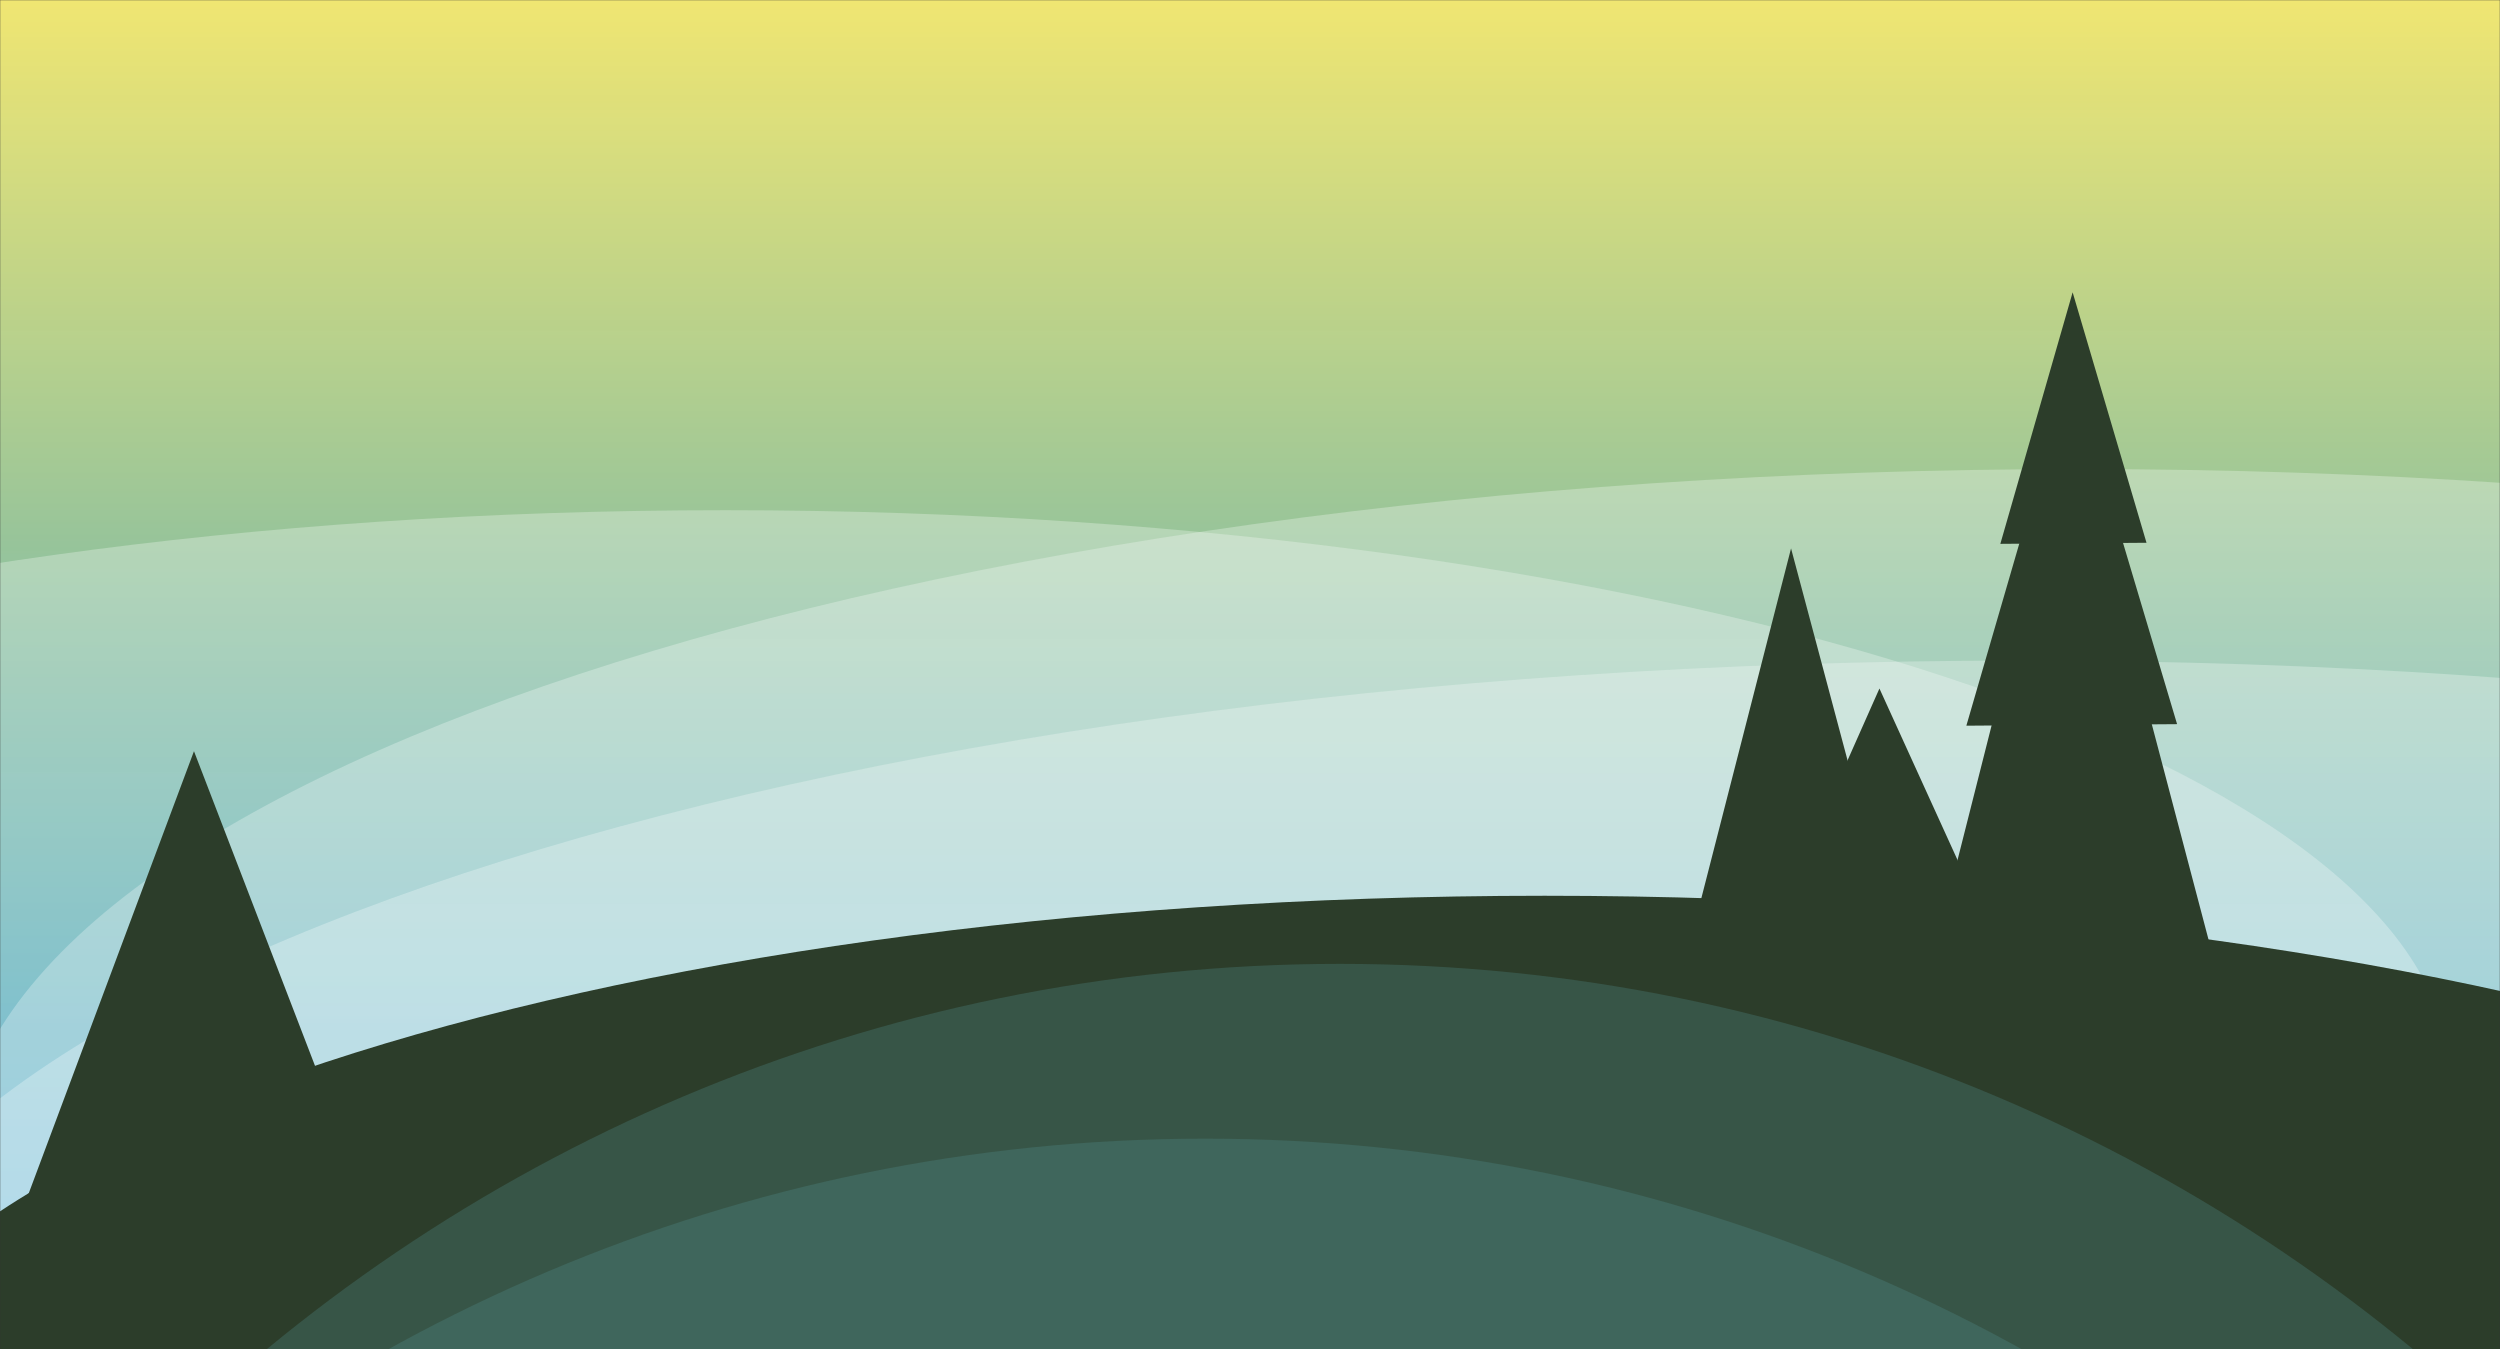
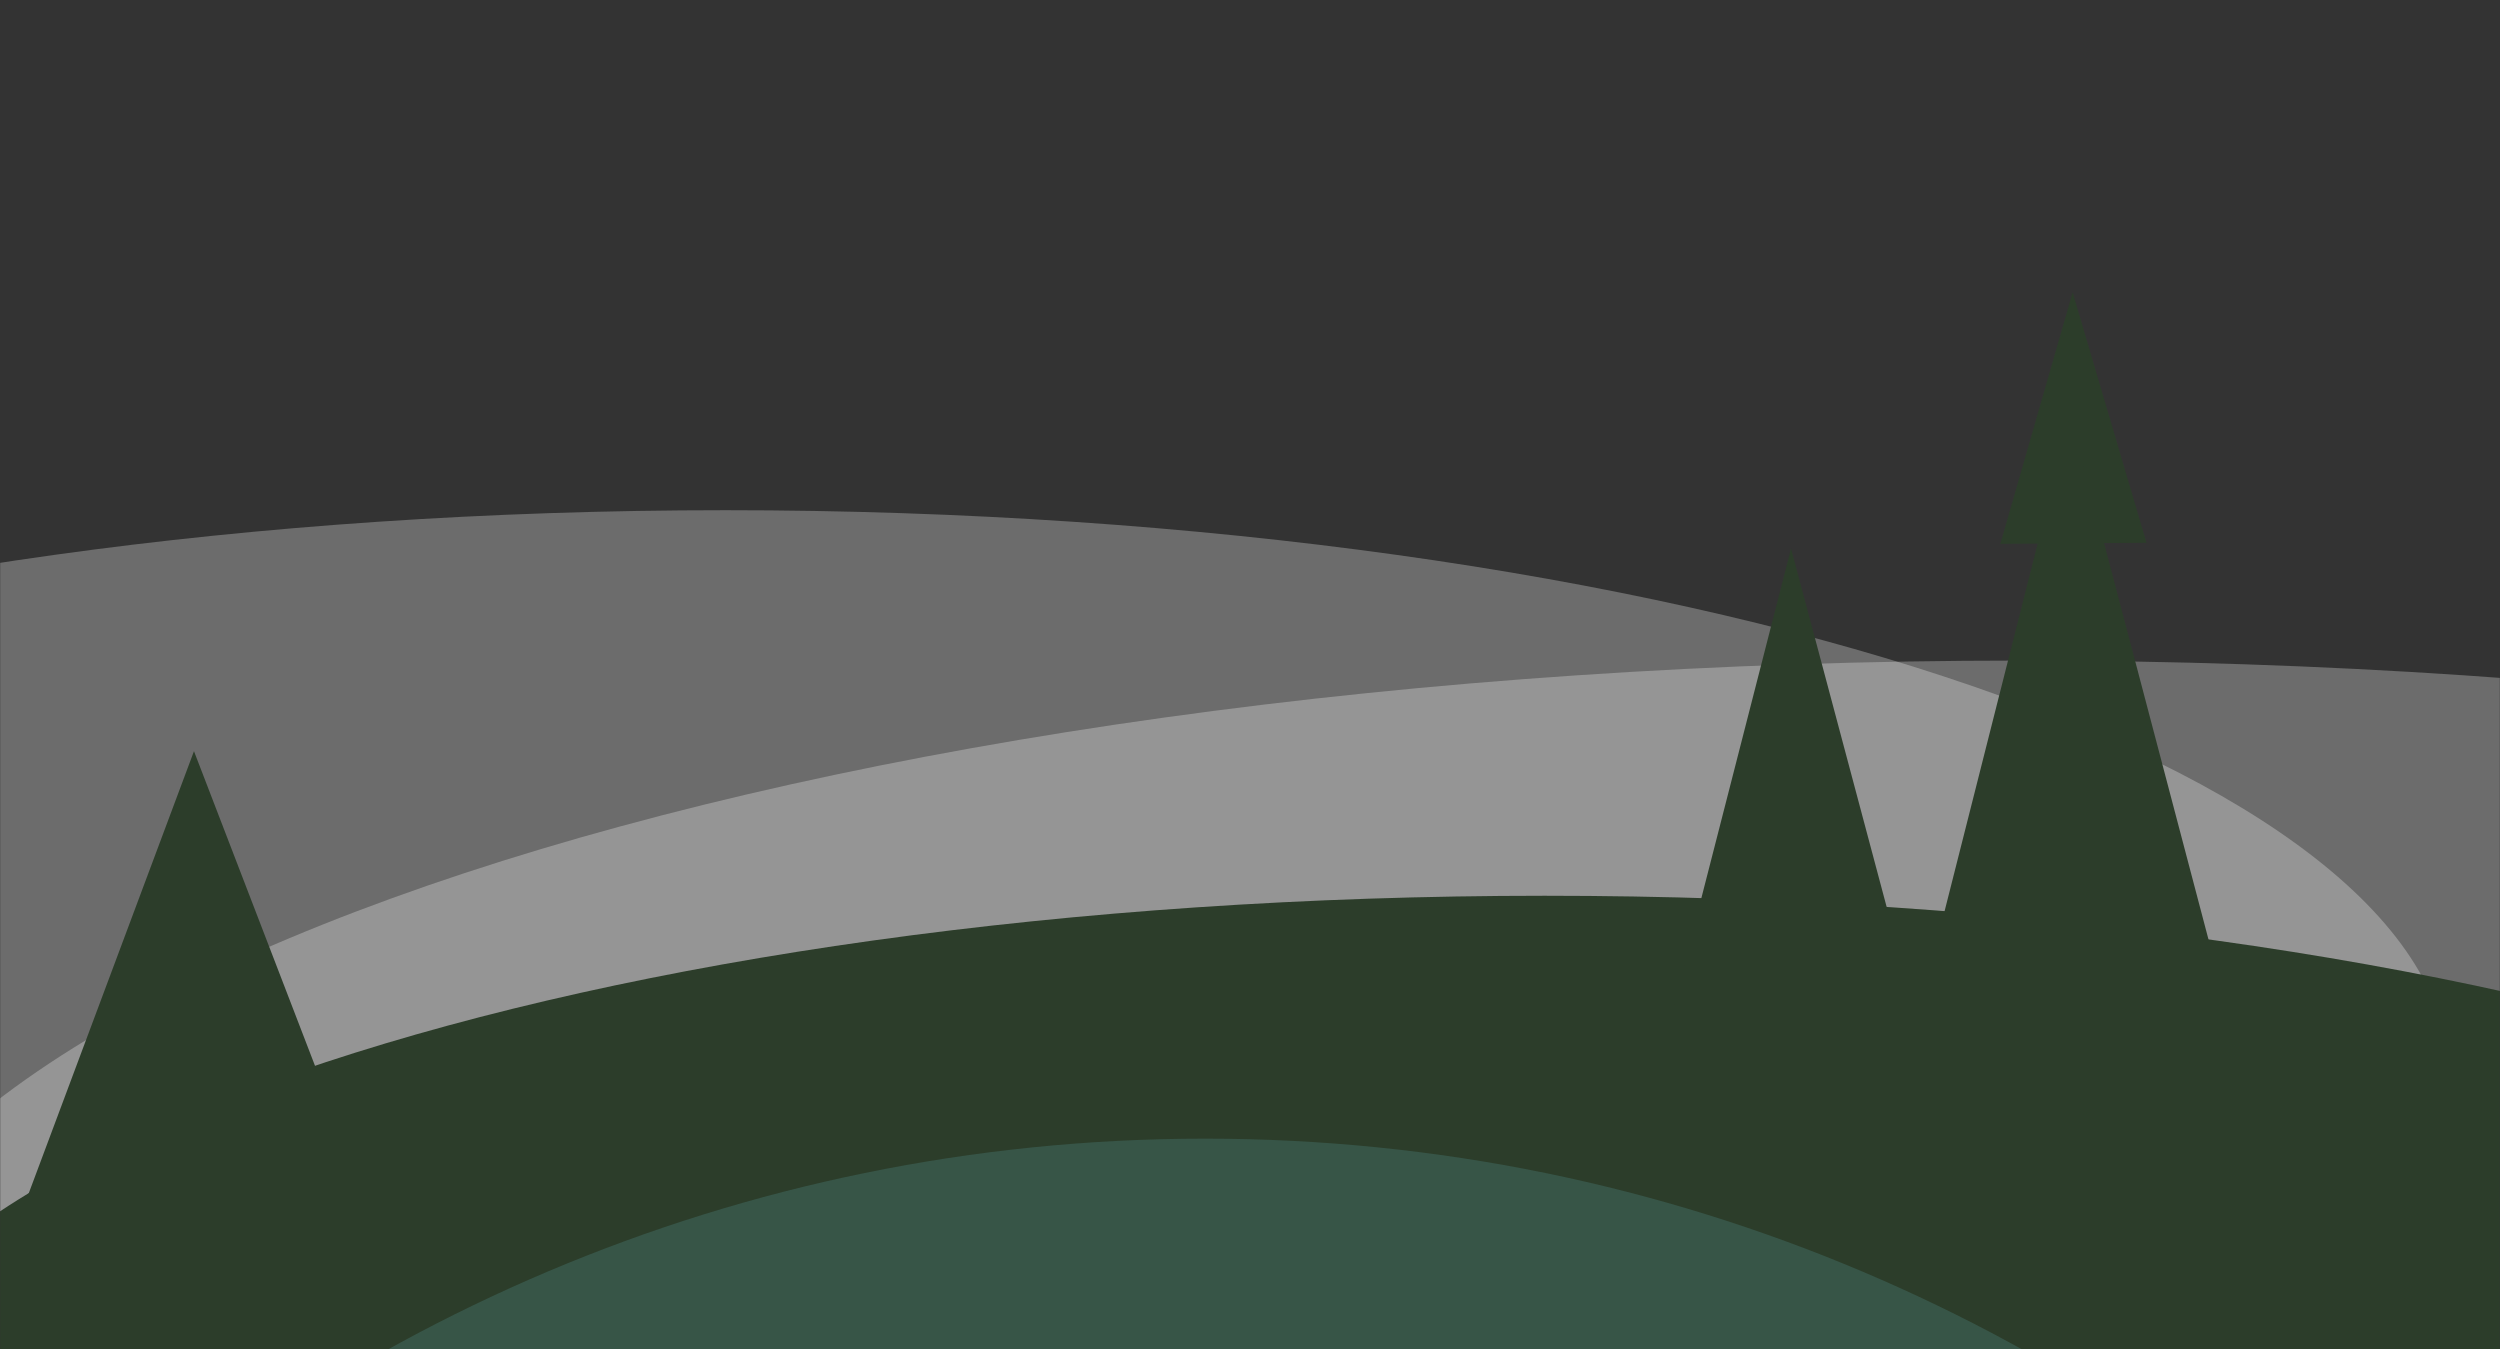
<svg xmlns="http://www.w3.org/2000/svg" width="1471" height="794" viewBox="0 0 1471 794" fill="none">
  <rect x="0" y="0" width="1471" height="794" fill="#333333" stroke="none" />
  <g clip-path="url(#clip0_1698_33677)">
    <mask id="mask0_1698_33677" style="mask-type:luminance" maskUnits="userSpaceOnUse" x="0" y="0" width="1471" height="794">
      <path d="M1471 0H0V794H1471V0Z" fill="white" />
    </mask>
    <g mask="url(#mask0_1698_33677)">
-       <path d="M1471 0H0V794H1471V0Z" fill="url(#paint0_linear_1698_33677)" />
      <path d="M2483.4 815.551C2483.4 1051.3 1903.79 1242.42 1188.81 1242.42C473.834 1242.42 -105.771 1051.3 -105.771 815.551C-105.771 579.797 473.834 388.682 1188.81 388.682C1903.79 388.682 2483.4 579.797 2483.4 815.551Z" fill="white" fill-opacity="0.28" />
      <path d="M1441.54 634.821C1441.54 819.627 987.255 969.436 426.87 969.436C-133.514 969.436 -587.795 819.627 -587.795 634.821C-587.795 450.019 -133.514 300.207 426.87 300.207C987.255 300.207 1441.54 450.019 1441.54 634.821Z" fill="white" fill-opacity="0.28" />
-       <path d="M2472.82 687.755C2472.82 915.157 1913.69 1099.5 1223.95 1099.5C534.211 1099.5 -24.93 915.157 -24.93 687.755C-24.93 460.355 534.211 276.01 1223.95 276.01C1913.69 276.01 2472.82 460.355 2472.82 687.755Z" fill="white" fill-opacity="0.28" />
      <path d="M1923.56 861.679C1923.56 1046.48 1469.28 1196.29 908.894 1196.29C348.51 1196.29 -105.771 1046.48 -105.771 861.679C-105.771 676.876 348.51 527.064 908.894 527.064C1469.28 527.064 1923.56 676.876 1923.56 861.679Z" fill="#2C3D2A" />
-       <path d="M1105.86 405.121L1208.17 629.789L1005.71 630.759L1105.86 405.121Z" fill="#2C3D2A" />
-       <path d="M1218.34 216L1281 426.093L1157 427L1218.34 216Z" fill="#2C3D2A" />
      <path d="M1219.54 172L1263 319.364L1177 320L1219.54 172Z" fill="#2C3D2A" />
      <path d="M1218.15 244.027L1316.33 616.764L1123.54 617.688L1218.15 244.027Z" fill="#2C3D2A" />
      <path d="M1053.85 322.682L1154.36 699.608L956.945 700.554L1053.85 322.682Z" fill="#2C3D2A" />
      <path d="M114.133 442L264 831.582L-32 833L114.133 442Z" fill="#2C3D2A" />
-       <path d="M1781.52 1561.15C1781.52 2110.13 1336.88 2555.17 788.387 2555.17C239.895 2555.17 -204.746 2110.13 -204.746 1561.15C-204.746 1012.18 239.895 567.143 788.387 567.143C1336.88 567.143 1781.52 1012.18 1781.52 1561.15Z" fill="#538D8D" fill-opacity="0.3" />
      <path d="M1702.19 1664C1702.19 2212.98 1257.55 2658.01 709.057 2658.01C160.565 2658.01 -284.076 2212.98 -284.076 1664C-284.076 1115.02 160.565 669.984 709.057 669.984C1257.55 669.984 1702.19 1115.02 1702.19 1664Z" fill="#538D8D" fill-opacity="0.3" />
    </g>
  </g>
  <defs>
    <linearGradient id="paint0_linear_1698_33677" x1="735.5" y1="0" x2="735.5" y2="794" gradientUnits="userSpaceOnUse">
      <stop stop-color="#F0E672" />
      <stop offset="1" stop-color="#21A5E3" stop-opacity="0.88" />
    </linearGradient>
    <clipPath id="clip0_1698_33677">
      <rect width="1471" height="794" fill="white" />
    </clipPath>
  </defs>
</svg>